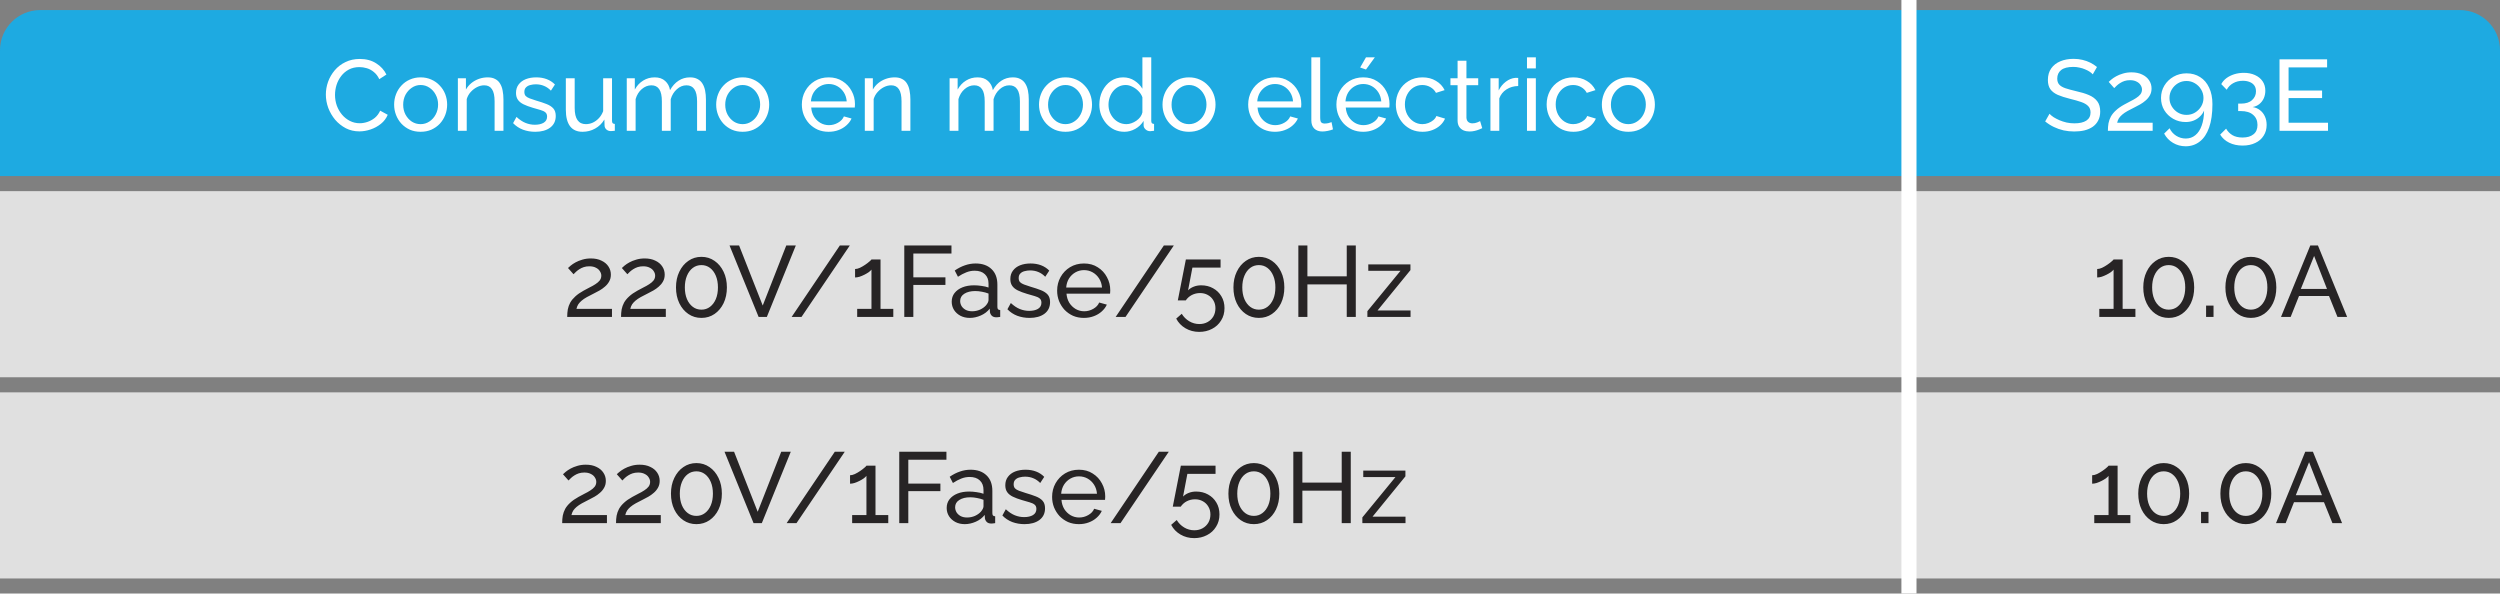
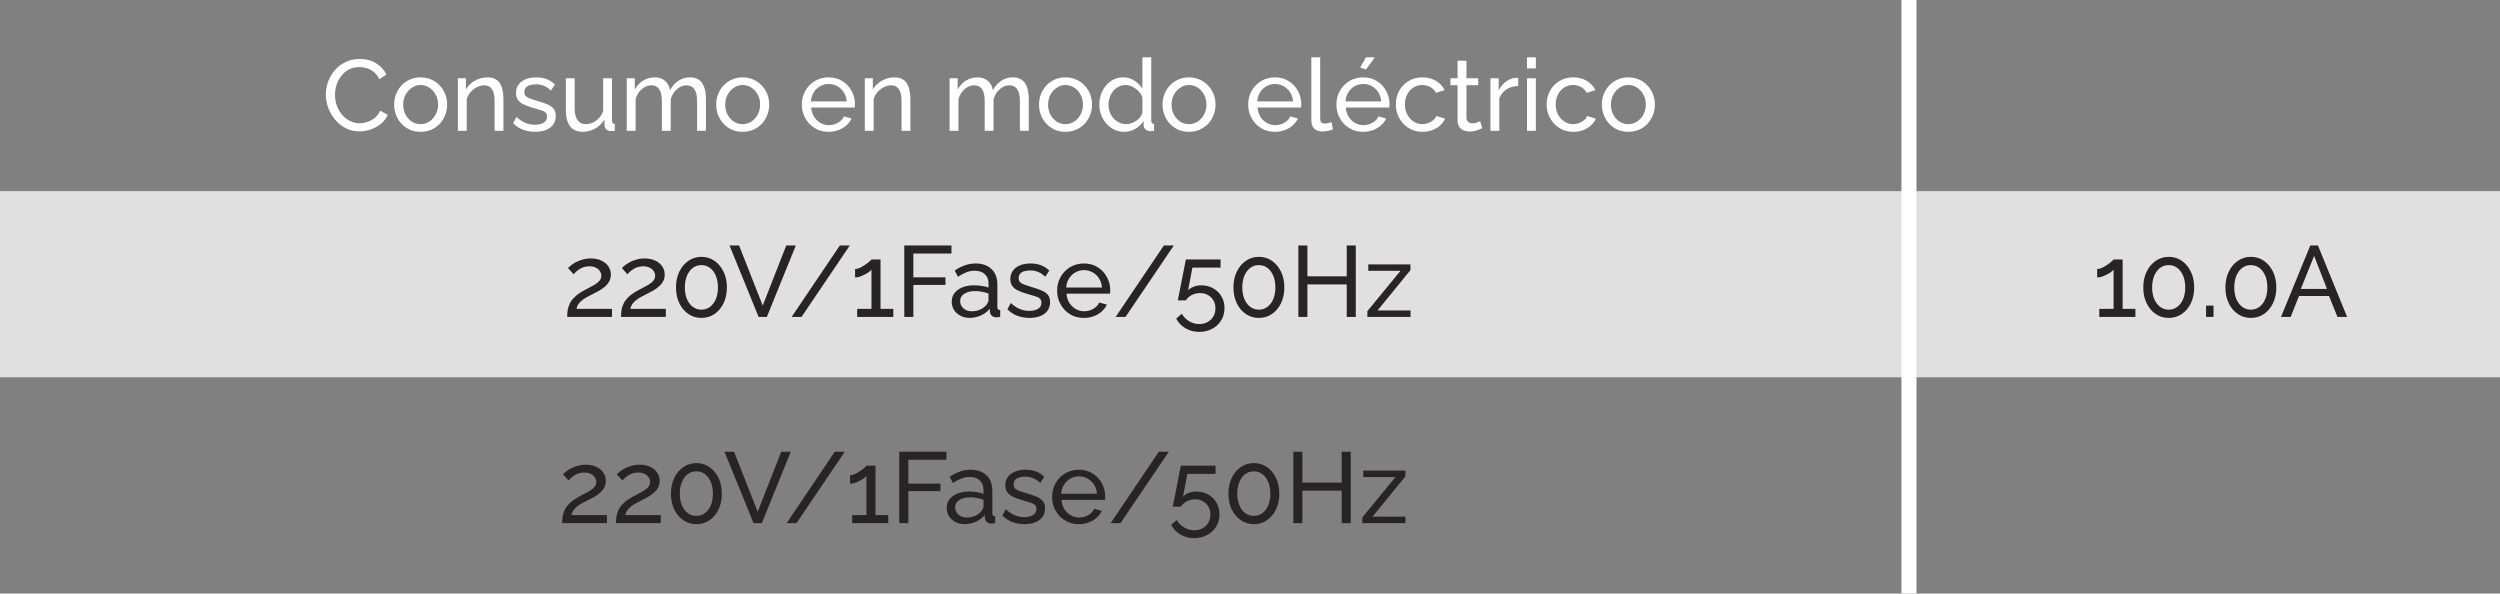
<svg xmlns="http://www.w3.org/2000/svg" width="497" height="118" viewBox="0 0 497 118" fill="none">
  <rect x="0" y="0" width="497" height="118" fill="#808080" stroke="none" />
-   <path d="M0 10C0 5.582 3.582 2 8 2H489C493.418 2 497 5.582 497 10V35H0V10Z" fill="#1EAAE1" />
  <path d="M0 38H497V75H0V38Z" fill="#E0E0E0" />
-   <path d="M0 78H497V115H0V78Z" fill="#E0E0E0" />
  <path d="M64.78 18.8C64.78 17.933 64.927 17.087 65.22 16.26C65.527 15.42 65.967 14.66 66.54 13.98C67.127 13.287 67.84 12.74 68.68 12.34C69.52 11.927 70.473 11.72 71.54 11.72C72.807 11.72 73.893 12.013 74.8 12.6C75.707 13.173 76.38 13.913 76.82 14.82L75.4 15.74C75.12 15.14 74.76 14.667 74.32 14.32C73.893 13.96 73.427 13.707 72.92 13.56C72.427 13.413 71.94 13.34 71.46 13.34C70.673 13.34 69.973 13.5 69.36 13.82C68.76 14.14 68.253 14.567 67.84 15.1C67.427 15.633 67.113 16.233 66.9 16.9C66.7 17.553 66.6 18.213 66.6 18.88C66.6 19.613 66.72 20.32 66.96 21C67.213 21.68 67.56 22.28 68 22.8C68.44 23.32 68.96 23.733 69.56 24.04C70.16 24.347 70.813 24.5 71.52 24.5C72.013 24.5 72.52 24.413 73.04 24.24C73.56 24.067 74.047 23.8 74.5 23.44C74.953 23.067 75.313 22.587 75.58 22L77.08 22.82C76.787 23.527 76.333 24.127 75.72 24.62C75.107 25.113 74.42 25.487 73.66 25.74C72.913 25.993 72.173 26.12 71.44 26.12C70.467 26.12 69.573 25.913 68.76 25.5C67.947 25.073 67.24 24.513 66.64 23.82C66.053 23.113 65.593 22.327 65.26 21.46C64.94 20.58 64.78 19.693 64.78 18.8ZM83.613 26.2C82.826 26.2 82.113 26.06 81.473 25.78C80.833 25.487 80.279 25.093 79.813 24.6C79.346 24.093 78.986 23.513 78.733 22.86C78.48 22.207 78.353 21.52 78.353 20.8C78.353 20.067 78.48 19.373 78.733 18.72C78.986 18.067 79.346 17.493 79.813 17C80.279 16.493 80.833 16.1 81.473 15.82C82.126 15.527 82.84 15.38 83.613 15.38C84.4 15.38 85.113 15.527 85.753 15.82C86.393 16.1 86.946 16.493 87.413 17C87.893 17.493 88.26 18.067 88.513 18.72C88.766 19.373 88.893 20.067 88.893 20.8C88.893 21.52 88.766 22.207 88.513 22.86C88.26 23.513 87.9 24.093 87.433 24.6C86.966 25.093 86.406 25.487 85.753 25.78C85.113 26.06 84.4 26.2 83.613 26.2ZM80.153 20.82C80.153 21.54 80.306 22.193 80.613 22.78C80.933 23.367 81.353 23.833 81.873 24.18C82.393 24.513 82.973 24.68 83.613 24.68C84.253 24.68 84.833 24.507 85.353 24.16C85.886 23.813 86.306 23.347 86.613 22.76C86.933 22.16 87.093 21.5 87.093 20.78C87.093 20.06 86.933 19.407 86.613 18.82C86.306 18.233 85.886 17.767 85.353 17.42C84.833 17.073 84.253 16.9 83.613 16.9C82.973 16.9 82.393 17.08 81.873 17.44C81.353 17.787 80.933 18.253 80.613 18.84C80.306 19.427 80.153 20.087 80.153 20.82ZM100.085 26H98.326V20.16C98.326 19.053 98.152 18.247 97.805 17.74C97.472 17.22 96.959 16.96 96.266 16.96C95.785 16.96 95.305 17.08 94.826 17.32C94.359 17.56 93.939 17.887 93.566 18.3C93.206 18.7 92.945 19.167 92.785 19.7V26H91.025V15.56H92.626V17.8C92.906 17.307 93.266 16.88 93.706 16.52C94.145 16.16 94.645 15.88 95.206 15.68C95.766 15.48 96.352 15.38 96.966 15.38C97.566 15.38 98.066 15.493 98.466 15.72C98.879 15.933 99.199 16.24 99.425 16.64C99.665 17.027 99.832 17.487 99.925 18.02C100.032 18.553 100.085 19.133 100.085 19.76V26ZM106.402 26.2C105.536 26.2 104.722 26.06 103.962 25.78C103.202 25.487 102.549 25.053 102.002 24.48L102.682 23.24C103.282 23.8 103.882 24.2 104.482 24.44C105.082 24.68 105.696 24.8 106.322 24.8C107.042 24.8 107.629 24.667 108.082 24.4C108.536 24.12 108.762 23.713 108.762 23.18C108.762 22.793 108.642 22.507 108.402 22.32C108.176 22.133 107.849 21.98 107.422 21.86C106.996 21.727 106.489 21.58 105.902 21.42C105.182 21.207 104.576 20.98 104.082 20.74C103.589 20.5 103.216 20.2 102.962 19.84C102.709 19.48 102.582 19.027 102.582 18.48C102.582 17.813 102.756 17.253 103.102 16.8C103.449 16.333 103.922 15.98 104.522 15.74C105.136 15.5 105.829 15.38 106.602 15.38C107.376 15.38 108.076 15.5 108.702 15.74C109.329 15.98 109.869 16.333 110.322 16.8L109.522 18.02C109.109 17.593 108.656 17.28 108.162 17.08C107.669 16.867 107.116 16.76 106.502 16.76C106.142 16.76 105.789 16.807 105.442 16.9C105.096 16.98 104.809 17.133 104.582 17.36C104.356 17.573 104.242 17.88 104.242 18.28C104.242 18.613 104.329 18.88 104.502 19.08C104.689 19.267 104.956 19.427 105.302 19.56C105.662 19.693 106.096 19.84 106.602 20C107.389 20.227 108.069 20.453 108.642 20.68C109.229 20.907 109.682 21.2 110.002 21.56C110.322 21.92 110.482 22.42 110.482 23.06C110.482 24.047 110.109 24.82 109.362 25.38C108.616 25.927 107.629 26.2 106.402 26.2ZM112.488 21.82V15.56H114.248V21.48C114.248 22.547 114.435 23.347 114.808 23.88C115.181 24.413 115.735 24.68 116.468 24.68C116.948 24.68 117.408 24.58 117.848 24.38C118.301 24.167 118.708 23.867 119.068 23.48C119.428 23.093 119.708 22.633 119.908 22.1V15.56H121.668V24C121.668 24.213 121.708 24.373 121.788 24.48C121.881 24.573 122.028 24.627 122.228 24.64V26C122.028 26.027 121.868 26.04 121.748 26.04C121.641 26.053 121.535 26.06 121.428 26.06C121.095 26.06 120.808 25.96 120.568 25.76C120.328 25.547 120.201 25.287 120.188 24.98L120.148 23.76C119.695 24.533 119.081 25.133 118.308 25.56C117.548 25.987 116.715 26.2 115.808 26.2C114.715 26.2 113.888 25.833 113.328 25.1C112.768 24.353 112.488 23.26 112.488 21.82ZM140.34 26H138.58V20.16C138.58 19.067 138.4 18.26 138.04 17.74C137.693 17.22 137.173 16.96 136.48 16.96C135.773 16.96 135.133 17.22 134.56 17.74C133.986 18.247 133.58 18.907 133.34 19.72V26H131.58V20.16C131.58 19.053 131.406 18.247 131.06 17.74C130.713 17.22 130.193 16.96 129.5 16.96C128.806 16.96 128.166 17.213 127.58 17.72C127.006 18.213 126.6 18.873 126.36 19.7V26H124.6V15.56H126.2V17.8C126.626 17.027 127.18 16.433 127.86 16.02C128.54 15.593 129.306 15.38 130.16 15.38C131.026 15.38 131.72 15.62 132.24 16.1C132.76 16.567 133.08 17.173 133.2 17.92C133.666 17.093 134.233 16.467 134.9 16.04C135.566 15.6 136.326 15.38 137.18 15.38C137.78 15.38 138.28 15.493 138.68 15.72C139.093 15.933 139.42 16.24 139.66 16.64C139.9 17.027 140.073 17.487 140.18 18.02C140.286 18.553 140.34 19.133 140.34 19.76V26ZM147.636 26.2C146.85 26.2 146.136 26.06 145.496 25.78C144.856 25.487 144.303 25.093 143.836 24.6C143.37 24.093 143.01 23.513 142.756 22.86C142.503 22.207 142.376 21.52 142.376 20.8C142.376 20.067 142.503 19.373 142.756 18.72C143.01 18.067 143.37 17.493 143.836 17C144.303 16.493 144.856 16.1 145.496 15.82C146.15 15.527 146.863 15.38 147.636 15.38C148.423 15.38 149.136 15.527 149.776 15.82C150.416 16.1 150.97 16.493 151.436 17C151.916 17.493 152.283 18.067 152.536 18.72C152.79 19.373 152.916 20.067 152.916 20.8C152.916 21.52 152.79 22.207 152.536 22.86C152.283 23.513 151.923 24.093 151.456 24.6C150.99 25.093 150.43 25.487 149.776 25.78C149.136 26.06 148.423 26.2 147.636 26.2ZM144.176 20.82C144.176 21.54 144.33 22.193 144.636 22.78C144.956 23.367 145.376 23.833 145.896 24.18C146.416 24.513 146.996 24.68 147.636 24.68C148.276 24.68 148.856 24.507 149.376 24.16C149.91 23.813 150.33 23.347 150.636 22.76C150.956 22.16 151.116 21.5 151.116 20.78C151.116 20.06 150.956 19.407 150.636 18.82C150.33 18.233 149.91 17.767 149.376 17.42C148.856 17.073 148.276 16.9 147.636 16.9C146.996 16.9 146.416 17.08 145.896 17.44C145.376 17.787 144.956 18.253 144.636 18.84C144.33 19.427 144.176 20.087 144.176 20.82ZM164.728 26.2C163.941 26.2 163.221 26.06 162.568 25.78C161.928 25.487 161.368 25.093 160.888 24.6C160.421 24.093 160.054 23.513 159.788 22.86C159.534 22.207 159.408 21.513 159.408 20.78C159.408 19.793 159.634 18.893 160.088 18.08C160.541 17.267 161.168 16.613 161.968 16.12C162.781 15.627 163.708 15.38 164.748 15.38C165.801 15.38 166.714 15.633 167.488 16.14C168.274 16.633 168.881 17.287 169.308 18.1C169.748 18.9 169.968 19.767 169.968 20.7C169.968 20.833 169.961 20.967 169.948 21.1C169.948 21.22 169.941 21.313 169.928 21.38H161.268C161.321 22.06 161.508 22.667 161.828 23.2C162.161 23.72 162.588 24.133 163.108 24.44C163.628 24.733 164.188 24.88 164.788 24.88C165.428 24.88 166.028 24.72 166.588 24.4C167.161 24.08 167.554 23.66 167.768 23.14L169.288 23.56C169.061 24.067 168.721 24.52 168.268 24.92C167.828 25.32 167.301 25.633 166.688 25.86C166.088 26.087 165.434 26.2 164.728 26.2ZM161.208 20.16H168.328C168.274 19.48 168.081 18.88 167.748 18.36C167.414 17.84 166.988 17.433 166.468 17.14C165.948 16.847 165.374 16.7 164.748 16.7C164.134 16.7 163.568 16.847 163.048 17.14C162.528 17.433 162.101 17.84 161.768 18.36C161.448 18.88 161.261 19.48 161.208 20.16ZM180.984 26H179.224V20.16C179.224 19.053 179.051 18.247 178.704 17.74C178.371 17.22 177.857 16.96 177.164 16.96C176.684 16.96 176.204 17.08 175.724 17.32C175.257 17.56 174.837 17.887 174.464 18.3C174.104 18.7 173.844 19.167 173.684 19.7V26H171.924V15.56H173.524V17.8C173.804 17.307 174.164 16.88 174.604 16.52C175.044 16.16 175.544 15.88 176.104 15.68C176.664 15.48 177.251 15.38 177.864 15.38C178.464 15.38 178.964 15.493 179.364 15.72C179.777 15.933 180.097 16.24 180.324 16.64C180.564 17.027 180.731 17.487 180.824 18.02C180.931 18.553 180.984 19.133 180.984 19.76V26ZM204.519 26H202.759V20.16C202.759 19.067 202.579 18.26 202.219 17.74C201.873 17.22 201.353 16.96 200.659 16.96C199.953 16.96 199.313 17.22 198.739 17.74C198.166 18.247 197.759 18.907 197.519 19.72V26H195.759V20.16C195.759 19.053 195.586 18.247 195.239 17.74C194.893 17.22 194.373 16.96 193.679 16.96C192.986 16.96 192.346 17.213 191.759 17.72C191.186 18.213 190.779 18.873 190.539 19.7V26H188.779V15.56H190.379V17.8C190.806 17.027 191.359 16.433 192.039 16.02C192.719 15.593 193.486 15.38 194.339 15.38C195.206 15.38 195.899 15.62 196.419 16.1C196.939 16.567 197.259 17.173 197.379 17.92C197.846 17.093 198.413 16.467 199.079 16.04C199.746 15.6 200.506 15.38 201.359 15.38C201.959 15.38 202.459 15.493 202.859 15.72C203.273 15.933 203.599 16.24 203.839 16.64C204.079 17.027 204.253 17.487 204.359 18.02C204.466 18.553 204.519 19.133 204.519 19.76V26ZM211.816 26.2C211.029 26.2 210.316 26.06 209.676 25.78C209.036 25.487 208.483 25.093 208.016 24.6C207.549 24.093 207.189 23.513 206.936 22.86C206.683 22.207 206.556 21.52 206.556 20.8C206.556 20.067 206.683 19.373 206.936 18.72C207.189 18.067 207.549 17.493 208.016 17C208.483 16.493 209.036 16.1 209.676 15.82C210.329 15.527 211.043 15.38 211.816 15.38C212.603 15.38 213.316 15.527 213.956 15.82C214.596 16.1 215.149 16.493 215.616 17C216.096 17.493 216.463 18.067 216.716 18.72C216.969 19.373 217.096 20.067 217.096 20.8C217.096 21.52 216.969 22.207 216.716 22.86C216.463 23.513 216.103 24.093 215.636 24.6C215.169 25.093 214.609 25.487 213.956 25.78C213.316 26.06 212.603 26.2 211.816 26.2ZM208.356 20.82C208.356 21.54 208.509 22.193 208.816 22.78C209.136 23.367 209.556 23.833 210.076 24.18C210.596 24.513 211.176 24.68 211.816 24.68C212.456 24.68 213.036 24.507 213.556 24.16C214.089 23.813 214.509 23.347 214.816 22.76C215.136 22.16 215.296 21.5 215.296 20.78C215.296 20.06 215.136 19.407 214.816 18.82C214.509 18.233 214.089 17.767 213.556 17.42C213.036 17.073 212.456 16.9 211.816 16.9C211.176 16.9 210.596 17.08 210.076 17.44C209.556 17.787 209.136 18.253 208.816 18.84C208.509 19.427 208.356 20.087 208.356 20.82ZM218.549 20.8C218.549 19.813 218.749 18.913 219.149 18.1C219.562 17.273 220.122 16.613 220.829 16.12C221.549 15.627 222.369 15.38 223.289 15.38C224.129 15.38 224.882 15.6 225.549 16.04C226.215 16.48 226.735 17.013 227.109 17.64V11.4H228.869V24C228.869 24.213 228.909 24.373 228.989 24.48C229.082 24.573 229.229 24.627 229.429 24.64V26C229.095 26.053 228.835 26.08 228.649 26.08C228.302 26.08 227.995 25.96 227.729 25.72C227.475 25.48 227.349 25.213 227.349 24.92V24.04C226.935 24.707 226.382 25.233 225.689 25.62C224.995 26.007 224.275 26.2 223.529 26.2C222.809 26.2 222.142 26.06 221.529 25.78C220.929 25.487 220.402 25.087 219.949 24.58C219.509 24.073 219.162 23.5 218.909 22.86C218.669 22.207 218.549 21.52 218.549 20.8ZM227.109 22.34V19.34C226.949 18.887 226.689 18.48 226.329 18.12C225.969 17.747 225.562 17.453 225.109 17.24C224.669 17.013 224.229 16.9 223.789 16.9C223.269 16.9 222.795 17.013 222.369 17.24C221.955 17.453 221.595 17.747 221.289 18.12C220.995 18.48 220.769 18.893 220.609 19.36C220.449 19.827 220.369 20.313 220.369 20.82C220.369 21.34 220.455 21.833 220.629 22.3C220.815 22.767 221.069 23.18 221.389 23.54C221.722 23.9 222.102 24.18 222.529 24.38C222.969 24.58 223.442 24.68 223.949 24.68C224.269 24.68 224.595 24.62 224.929 24.5C225.275 24.38 225.602 24.213 225.909 24C226.215 23.787 226.475 23.54 226.689 23.26C226.902 22.967 227.042 22.66 227.109 22.34ZM236.367 26.2C235.58 26.2 234.867 26.06 234.227 25.78C233.587 25.487 233.033 25.093 232.567 24.6C232.1 24.093 231.74 23.513 231.487 22.86C231.233 22.207 231.107 21.52 231.107 20.8C231.107 20.067 231.233 19.373 231.487 18.72C231.74 18.067 232.1 17.493 232.567 17C233.033 16.493 233.587 16.1 234.227 15.82C234.88 15.527 235.593 15.38 236.367 15.38C237.153 15.38 237.867 15.527 238.507 15.82C239.147 16.1 239.7 16.493 240.167 17C240.647 17.493 241.013 18.067 241.267 18.72C241.52 19.373 241.647 20.067 241.647 20.8C241.647 21.52 241.52 22.207 241.267 22.86C241.013 23.513 240.653 24.093 240.187 24.6C239.72 25.093 239.16 25.487 238.507 25.78C237.867 26.06 237.153 26.2 236.367 26.2ZM232.907 20.82C232.907 21.54 233.06 22.193 233.367 22.78C233.687 23.367 234.107 23.833 234.627 24.18C235.147 24.513 235.727 24.68 236.367 24.68C237.007 24.68 237.587 24.507 238.107 24.16C238.64 23.813 239.06 23.347 239.367 22.76C239.687 22.16 239.847 21.5 239.847 20.78C239.847 20.06 239.687 19.407 239.367 18.82C239.06 18.233 238.64 17.767 238.107 17.42C237.587 17.073 237.007 16.9 236.367 16.9C235.727 16.9 235.147 17.08 234.627 17.44C234.107 17.787 233.687 18.253 233.367 18.84C233.06 19.427 232.907 20.087 232.907 20.82ZM253.458 26.2C252.671 26.2 251.951 26.06 251.298 25.78C250.658 25.487 250.098 25.093 249.618 24.6C249.151 24.093 248.785 23.513 248.518 22.86C248.265 22.207 248.138 21.513 248.138 20.78C248.138 19.793 248.365 18.893 248.818 18.08C249.271 17.267 249.898 16.613 250.698 16.12C251.511 15.627 252.438 15.38 253.478 15.38C254.531 15.38 255.445 15.633 256.218 16.14C257.005 16.633 257.611 17.287 258.038 18.1C258.478 18.9 258.698 19.767 258.698 20.7C258.698 20.833 258.691 20.967 258.678 21.1C258.678 21.22 258.671 21.313 258.658 21.38H249.998C250.051 22.06 250.238 22.667 250.558 23.2C250.891 23.72 251.318 24.133 251.838 24.44C252.358 24.733 252.918 24.88 253.518 24.88C254.158 24.88 254.758 24.72 255.318 24.4C255.891 24.08 256.285 23.66 256.498 23.14L258.018 23.56C257.791 24.067 257.451 24.52 256.998 24.92C256.558 25.32 256.031 25.633 255.418 25.86C254.818 26.087 254.165 26.2 253.458 26.2ZM249.938 20.16H257.058C257.005 19.48 256.811 18.88 256.478 18.36C256.145 17.84 255.718 17.433 255.198 17.14C254.678 16.847 254.105 16.7 253.478 16.7C252.865 16.7 252.298 16.847 251.778 17.14C251.258 17.433 250.831 17.84 250.498 18.36C250.178 18.88 249.991 19.48 249.938 20.16ZM260.694 11.4H262.454V23.3C262.454 23.873 262.534 24.227 262.694 24.36C262.854 24.493 263.048 24.56 263.274 24.56C263.554 24.56 263.821 24.533 264.074 24.48C264.328 24.413 264.541 24.347 264.714 24.28L264.994 25.72C264.701 25.84 264.354 25.94 263.954 26.02C263.554 26.1 263.201 26.14 262.894 26.14C262.214 26.14 261.674 25.947 261.274 25.56C260.888 25.173 260.694 24.633 260.694 23.94V11.4ZM270.997 26.2C270.21 26.2 269.49 26.06 268.837 25.78C268.197 25.487 267.637 25.093 267.157 24.6C266.69 24.093 266.324 23.513 266.057 22.86C265.804 22.207 265.677 21.513 265.677 20.78C265.677 19.793 265.904 18.893 266.357 18.08C266.81 17.267 267.437 16.613 268.237 16.12C269.05 15.627 269.977 15.38 271.017 15.38C272.07 15.38 272.984 15.633 273.757 16.14C274.544 16.633 275.15 17.287 275.577 18.1C276.017 18.9 276.237 19.767 276.237 20.7C276.237 20.833 276.23 20.967 276.217 21.1C276.217 21.22 276.21 21.313 276.197 21.38H267.537C267.59 22.06 267.777 22.667 268.097 23.2C268.43 23.72 268.857 24.133 269.377 24.44C269.897 24.733 270.457 24.88 271.057 24.88C271.697 24.88 272.297 24.72 272.857 24.4C273.43 24.08 273.824 23.66 274.037 23.14L275.557 23.56C275.33 24.067 274.99 24.52 274.537 24.92C274.097 25.32 273.57 25.633 272.957 25.86C272.357 26.087 271.704 26.2 270.997 26.2ZM267.477 20.16H274.597C274.544 19.48 274.35 18.88 274.017 18.36C273.684 17.84 273.257 17.433 272.737 17.14C272.217 16.847 271.644 16.7 271.017 16.7C270.404 16.7 269.837 16.847 269.317 17.14C268.797 17.433 268.37 17.84 268.037 18.36C267.717 18.88 267.53 19.48 267.477 20.16ZM271.557 13.82L270.397 13.42L271.557 11.4H273.317L271.557 13.82ZM282.813 26.2C282.027 26.2 281.307 26.06 280.653 25.78C280.013 25.487 279.453 25.087 278.973 24.58C278.507 24.073 278.14 23.493 277.873 22.84C277.62 22.187 277.493 21.493 277.493 20.76C277.493 19.773 277.713 18.873 278.153 18.06C278.593 17.247 279.213 16.6 280.013 16.12C280.813 15.627 281.74 15.38 282.793 15.38C283.82 15.38 284.713 15.613 285.473 16.08C286.247 16.533 286.82 17.147 287.193 17.92L285.473 18.46C285.207 17.967 284.833 17.587 284.353 17.32C283.873 17.04 283.34 16.9 282.753 16.9C282.113 16.9 281.527 17.067 280.993 17.4C280.473 17.733 280.06 18.193 279.753 18.78C279.447 19.353 279.293 20.013 279.293 20.76C279.293 21.493 279.447 22.16 279.753 22.76C280.073 23.347 280.493 23.813 281.013 24.16C281.547 24.507 282.133 24.68 282.773 24.68C283.187 24.68 283.58 24.607 283.953 24.46C284.34 24.313 284.673 24.12 284.953 23.88C285.247 23.627 285.447 23.353 285.553 23.06L287.273 23.58C287.06 24.087 286.733 24.54 286.293 24.94C285.867 25.327 285.353 25.633 284.753 25.86C284.167 26.087 283.52 26.2 282.813 26.2ZM294.668 25.48C294.521 25.547 294.321 25.633 294.068 25.74C293.814 25.847 293.521 25.94 293.188 26.02C292.854 26.1 292.501 26.14 292.128 26.14C291.701 26.14 291.308 26.067 290.948 25.92C290.588 25.76 290.301 25.52 290.088 25.2C289.874 24.867 289.768 24.453 289.768 23.96V16.94H288.348V15.56H289.768V12.08H291.528V15.56H293.868V16.94H291.528V23.42C291.554 23.793 291.681 24.073 291.908 24.26C292.134 24.433 292.401 24.52 292.708 24.52C293.054 24.52 293.374 24.46 293.668 24.34C293.961 24.22 294.154 24.133 294.248 24.08L294.668 25.48ZM301.819 17.1C300.939 17.113 300.159 17.34 299.479 17.78C298.812 18.207 298.339 18.8 298.059 19.56V26H296.299V15.56H297.939V17.98C298.299 17.26 298.772 16.68 299.359 16.24C299.959 15.787 300.586 15.533 301.239 15.48C301.372 15.48 301.486 15.48 301.579 15.48C301.672 15.48 301.752 15.487 301.819 15.5V17.1ZM303.565 26V15.56H305.325V26H303.565ZM303.565 13.6V11.4H305.325V13.6H303.565ZM312.794 26.2C312.007 26.2 311.287 26.06 310.634 25.78C309.994 25.487 309.434 25.087 308.954 24.58C308.487 24.073 308.121 23.493 307.854 22.84C307.601 22.187 307.474 21.493 307.474 20.76C307.474 19.773 307.694 18.873 308.134 18.06C308.574 17.247 309.194 16.6 309.994 16.12C310.794 15.627 311.721 15.38 312.774 15.38C313.801 15.38 314.694 15.613 315.454 16.08C316.227 16.533 316.801 17.147 317.174 17.92L315.454 18.46C315.187 17.967 314.814 17.587 314.334 17.32C313.854 17.04 313.321 16.9 312.734 16.9C312.094 16.9 311.507 17.067 310.974 17.4C310.454 17.733 310.041 18.193 309.734 18.78C309.427 19.353 309.274 20.013 309.274 20.76C309.274 21.493 309.427 22.16 309.734 22.76C310.054 23.347 310.474 23.813 310.994 24.16C311.527 24.507 312.114 24.68 312.754 24.68C313.167 24.68 313.561 24.607 313.934 24.46C314.321 24.313 314.654 24.12 314.934 23.88C315.227 23.627 315.427 23.353 315.534 23.06L317.254 23.58C317.041 24.087 316.714 24.54 316.274 24.94C315.847 25.327 315.334 25.633 314.734 25.86C314.147 26.087 313.501 26.2 312.794 26.2ZM323.71 26.2C322.924 26.2 322.21 26.06 321.57 25.78C320.93 25.487 320.377 25.093 319.91 24.6C319.444 24.093 319.084 23.513 318.83 22.86C318.577 22.207 318.45 21.52 318.45 20.8C318.45 20.067 318.577 19.373 318.83 18.72C319.084 18.067 319.444 17.493 319.91 17C320.377 16.493 320.93 16.1 321.57 15.82C322.224 15.527 322.937 15.38 323.71 15.38C324.497 15.38 325.21 15.527 325.85 15.82C326.49 16.1 327.044 16.493 327.51 17C327.99 17.493 328.357 18.067 328.61 18.72C328.864 19.373 328.99 20.067 328.99 20.8C328.99 21.52 328.864 22.207 328.61 22.86C328.357 23.513 327.997 24.093 327.53 24.6C327.064 25.093 326.504 25.487 325.85 25.78C325.21 26.06 324.497 26.2 323.71 26.2ZM320.25 20.82C320.25 21.54 320.404 22.193 320.71 22.78C321.03 23.367 321.45 23.833 321.97 24.18C322.49 24.513 323.07 24.68 323.71 24.68C324.35 24.68 324.93 24.507 325.45 24.16C325.984 23.813 326.404 23.347 326.71 22.76C327.03 22.16 327.19 21.5 327.19 20.78C327.19 20.06 327.03 19.407 326.71 18.82C326.404 18.233 325.984 17.767 325.45 17.42C324.93 17.073 324.35 16.9 323.71 16.9C323.07 16.9 322.49 17.08 321.97 17.44C321.45 17.787 321.03 18.253 320.71 18.84C320.404 19.427 320.25 20.087 320.25 20.82Z" fill="white" />
  <path d="M112.76 63C112.76 62.467 112.8 61.967 112.88 61.5C112.974 61.033 113.134 60.587 113.36 60.16C113.6 59.733 113.934 59.327 114.36 58.94C114.787 58.54 115.34 58.153 116.02 57.78C116.42 57.553 116.82 57.34 117.22 57.14C117.634 56.94 118.014 56.727 118.36 56.5C118.72 56.273 119.007 56.027 119.22 55.76C119.434 55.48 119.54 55.16 119.54 54.8C119.54 54.493 119.447 54.2 119.26 53.92C119.087 53.627 118.82 53.393 118.46 53.22C118.114 53.033 117.68 52.94 117.16 52.94C116.76 52.94 116.394 52.993 116.06 53.1C115.74 53.207 115.447 53.347 115.18 53.52C114.927 53.68 114.7 53.853 114.5 54.04C114.314 54.213 114.154 54.373 114.02 54.52L112.92 53.28C113.027 53.16 113.207 53 113.46 52.8C113.714 52.587 114.034 52.373 114.42 52.16C114.807 51.947 115.254 51.767 115.76 51.62C116.28 51.46 116.847 51.38 117.46 51.38C118.287 51.38 118.994 51.527 119.58 51.82C120.18 52.1 120.64 52.487 120.96 52.98C121.28 53.46 121.44 54 121.44 54.6C121.44 55.12 121.327 55.573 121.1 55.96C120.887 56.347 120.607 56.687 120.26 56.98C119.927 57.273 119.574 57.527 119.2 57.74C118.84 57.94 118.514 58.113 118.22 58.26C117.62 58.553 117.107 58.82 116.68 59.06C116.254 59.3 115.9 59.54 115.62 59.78C115.354 60.007 115.134 60.247 114.96 60.5C114.8 60.753 114.68 61.053 114.6 61.4H121.66V63H112.76ZM123.464 63C123.464 62.467 123.504 61.967 123.584 61.5C123.677 61.033 123.837 60.587 124.064 60.16C124.304 59.733 124.637 59.327 125.064 58.94C125.49 58.54 126.044 58.153 126.724 57.78C127.124 57.553 127.524 57.34 127.924 57.14C128.337 56.94 128.717 56.727 129.064 56.5C129.424 56.273 129.71 56.027 129.924 55.76C130.137 55.48 130.244 55.16 130.244 54.8C130.244 54.493 130.15 54.2 129.964 53.92C129.79 53.627 129.524 53.393 129.164 53.22C128.817 53.033 128.384 52.94 127.864 52.94C127.464 52.94 127.097 52.993 126.764 53.1C126.444 53.207 126.15 53.347 125.884 53.52C125.63 53.68 125.404 53.853 125.204 54.04C125.017 54.213 124.857 54.373 124.724 54.52L123.624 53.28C123.73 53.16 123.91 53 124.164 52.8C124.417 52.587 124.737 52.373 125.124 52.16C125.51 51.947 125.957 51.767 126.464 51.62C126.984 51.46 127.55 51.38 128.164 51.38C128.99 51.38 129.697 51.527 130.284 51.82C130.884 52.1 131.344 52.487 131.664 52.98C131.984 53.46 132.144 54 132.144 54.6C132.144 55.12 132.03 55.573 131.804 55.96C131.59 56.347 131.31 56.687 130.964 56.98C130.63 57.273 130.277 57.527 129.904 57.74C129.544 57.94 129.217 58.113 128.924 58.26C128.324 58.553 127.81 58.82 127.384 59.06C126.957 59.3 126.604 59.54 126.324 59.78C126.057 60.007 125.837 60.247 125.664 60.5C125.504 60.753 125.384 61.053 125.304 61.4H132.364V63H123.464ZM144.507 57.14C144.507 58.313 144.287 59.36 143.847 60.28C143.407 61.187 142.807 61.9 142.047 62.42C141.287 62.94 140.42 63.2 139.447 63.2C138.473 63.2 137.607 62.94 136.847 62.42C136.087 61.9 135.487 61.187 135.047 60.28C134.607 59.36 134.387 58.313 134.387 57.14C134.387 55.967 134.607 54.927 135.047 54.02C135.487 53.1 136.087 52.38 136.847 51.86C137.607 51.327 138.473 51.06 139.447 51.06C140.42 51.06 141.287 51.327 142.047 51.86C142.807 52.38 143.407 53.1 143.847 54.02C144.287 54.927 144.507 55.967 144.507 57.14ZM142.727 57.14C142.727 56.26 142.587 55.487 142.307 54.82C142.027 54.153 141.64 53.633 141.147 53.26C140.653 52.887 140.087 52.7 139.447 52.7C138.793 52.7 138.22 52.887 137.727 53.26C137.233 53.633 136.847 54.153 136.567 54.82C136.287 55.487 136.147 56.26 136.147 57.14C136.147 58.02 136.287 58.793 136.567 59.46C136.847 60.113 137.233 60.627 137.727 61C138.22 61.373 138.793 61.56 139.447 61.56C140.087 61.56 140.653 61.373 141.147 61C141.64 60.627 142.027 60.113 142.307 59.46C142.587 58.793 142.727 58.02 142.727 57.14ZM146.93 48.8L151.63 60.74L156.31 48.8H158.21L152.45 63H150.81L145.03 48.8H146.93ZM168.942 48.8L159.342 63H157.382L166.962 48.8H168.942ZM177.588 61.4V63H170.408V61.4H173.248V53.6C173.128 53.76 172.942 53.933 172.688 54.12C172.435 54.293 172.148 54.46 171.828 54.62C171.508 54.78 171.188 54.913 170.868 55.02C170.548 55.113 170.255 55.16 169.988 55.16V53.48C170.282 53.48 170.602 53.4 170.948 53.24C171.308 53.067 171.655 52.867 171.988 52.64C172.322 52.413 172.602 52.2 172.828 52C173.068 51.8 173.208 51.66 173.248 51.58H175.048V61.4H177.588ZM179.772 63V48.8H189.152V50.4H181.572V55.14H187.952V56.64H181.572V63H179.772ZM189.2 59.98C189.2 59.313 189.386 58.74 189.76 58.26C190.146 57.767 190.673 57.387 191.34 57.12C192.006 56.853 192.78 56.72 193.66 56.72C194.126 56.72 194.62 56.76 195.14 56.84C195.66 56.907 196.12 57.013 196.52 57.16V56.4C196.52 55.6 196.28 54.973 195.8 54.52C195.32 54.053 194.64 53.82 193.76 53.82C193.186 53.82 192.633 53.927 192.1 54.14C191.58 54.34 191.026 54.633 190.44 55.02L189.8 53.78C190.48 53.313 191.16 52.967 191.84 52.74C192.52 52.5 193.226 52.38 193.96 52.38C195.293 52.38 196.346 52.753 197.12 53.5C197.893 54.233 198.28 55.26 198.28 56.58V61C198.28 61.213 198.32 61.373 198.4 61.48C198.493 61.573 198.64 61.627 198.84 61.64V63C198.666 63.027 198.513 63.047 198.38 63.06C198.26 63.073 198.16 63.08 198.08 63.08C197.666 63.08 197.353 62.967 197.14 62.74C196.94 62.513 196.826 62.273 196.8 62.02L196.76 61.36C196.306 61.947 195.713 62.4 194.98 62.72C194.246 63.04 193.52 63.2 192.8 63.2C192.106 63.2 191.486 63.06 190.94 62.78C190.393 62.487 189.966 62.1 189.66 61.62C189.353 61.127 189.2 60.58 189.2 59.98ZM196 60.72C196.16 60.533 196.286 60.347 196.38 60.16C196.473 59.96 196.52 59.793 196.52 59.66V58.36C196.106 58.2 195.673 58.08 195.22 58C194.766 57.907 194.32 57.86 193.88 57.86C192.986 57.86 192.26 58.04 191.7 58.4C191.153 58.747 190.88 59.227 190.88 59.84C190.88 60.173 190.966 60.5 191.14 60.82C191.326 61.127 191.593 61.38 191.94 61.58C192.3 61.78 192.74 61.88 193.26 61.88C193.806 61.88 194.326 61.773 194.82 61.56C195.313 61.333 195.706 61.053 196 60.72ZM204.674 63.2C203.807 63.2 202.994 63.06 202.234 62.78C201.474 62.487 200.82 62.053 200.274 61.48L200.954 60.24C201.554 60.8 202.154 61.2 202.754 61.44C203.354 61.68 203.967 61.8 204.594 61.8C205.314 61.8 205.9 61.667 206.354 61.4C206.807 61.12 207.034 60.713 207.034 60.18C207.034 59.793 206.914 59.507 206.674 59.32C206.447 59.133 206.12 58.98 205.694 58.86C205.267 58.727 204.76 58.58 204.174 58.42C203.454 58.207 202.847 57.98 202.354 57.74C201.86 57.5 201.487 57.2 201.234 56.84C200.98 56.48 200.854 56.027 200.854 55.48C200.854 54.813 201.027 54.253 201.374 53.8C201.72 53.333 202.194 52.98 202.794 52.74C203.407 52.5 204.1 52.38 204.874 52.38C205.647 52.38 206.347 52.5 206.974 52.74C207.6 52.98 208.14 53.333 208.594 53.8L207.794 55.02C207.38 54.593 206.927 54.28 206.434 54.08C205.94 53.867 205.387 53.76 204.774 53.76C204.414 53.76 204.06 53.807 203.714 53.9C203.367 53.98 203.08 54.133 202.854 54.36C202.627 54.573 202.514 54.88 202.514 55.28C202.514 55.613 202.6 55.88 202.774 56.08C202.96 56.267 203.227 56.427 203.574 56.56C203.934 56.693 204.367 56.84 204.874 57C205.66 57.227 206.34 57.453 206.914 57.68C207.5 57.907 207.954 58.2 208.274 58.56C208.594 58.92 208.754 59.42 208.754 60.06C208.754 61.047 208.38 61.82 207.634 62.38C206.887 62.927 205.9 63.2 204.674 63.2ZM215.479 63.2C214.693 63.2 213.973 63.06 213.319 62.78C212.679 62.487 212.119 62.093 211.639 61.6C211.173 61.093 210.806 60.513 210.539 59.86C210.286 59.207 210.159 58.513 210.159 57.78C210.159 56.793 210.386 55.893 210.839 55.08C211.293 54.267 211.919 53.613 212.719 53.12C213.533 52.627 214.459 52.38 215.499 52.38C216.553 52.38 217.466 52.633 218.239 53.14C219.026 53.633 219.633 54.287 220.059 55.1C220.499 55.9 220.719 56.767 220.719 57.7C220.719 57.833 220.713 57.967 220.699 58.1C220.699 58.22 220.693 58.313 220.679 58.38H212.019C212.073 59.06 212.259 59.667 212.579 60.2C212.913 60.72 213.339 61.133 213.859 61.44C214.379 61.733 214.939 61.88 215.539 61.88C216.179 61.88 216.779 61.72 217.339 61.4C217.913 61.08 218.306 60.66 218.519 60.14L220.039 60.56C219.813 61.067 219.473 61.52 219.019 61.92C218.579 62.32 218.053 62.633 217.439 62.86C216.839 63.087 216.186 63.2 215.479 63.2ZM211.959 57.16H219.079C219.026 56.48 218.833 55.88 218.499 55.36C218.166 54.84 217.739 54.433 217.219 54.14C216.699 53.847 216.126 53.7 215.499 53.7C214.886 53.7 214.319 53.847 213.799 54.14C213.279 54.433 212.853 54.84 212.519 55.36C212.199 55.88 212.013 56.48 211.959 57.16ZM233.356 48.8L223.756 63H221.796L231.376 48.8H233.356ZM238.41 65.98C237.397 65.98 236.483 65.74 235.67 65.26C234.857 64.78 234.243 64.14 233.83 63.34L234.93 62.38C235.303 62.993 235.797 63.487 236.41 63.86C237.037 64.233 237.71 64.42 238.43 64.42C239.043 64.42 239.59 64.287 240.07 64.02C240.55 63.753 240.93 63.387 241.21 62.92C241.49 62.44 241.63 61.893 241.63 61.28C241.63 60.68 241.49 60.153 241.21 59.7C240.943 59.247 240.577 58.893 240.11 58.64C239.657 58.387 239.143 58.26 238.57 58.26C237.997 58.26 237.457 58.387 236.95 58.64C236.457 58.893 236.05 59.253 235.73 59.72H234.15L235.75 51.58H242.65V53.2H237.05L236.19 57.72C236.483 57.413 236.85 57.173 237.29 57C237.743 56.813 238.243 56.72 238.79 56.72C239.67 56.72 240.457 56.913 241.15 57.3C241.857 57.687 242.41 58.22 242.81 58.9C243.223 59.58 243.43 60.367 243.43 61.26C243.43 62.193 243.203 63.013 242.75 63.72C242.31 64.44 241.71 64.993 240.95 65.38C240.19 65.78 239.343 65.98 238.41 65.98ZM255.327 57.14C255.327 58.313 255.107 59.36 254.667 60.28C254.227 61.187 253.627 61.9 252.867 62.42C252.107 62.94 251.24 63.2 250.267 63.2C249.294 63.2 248.427 62.94 247.667 62.42C246.907 61.9 246.307 61.187 245.867 60.28C245.427 59.36 245.207 58.313 245.207 57.14C245.207 55.967 245.427 54.927 245.867 54.02C246.307 53.1 246.907 52.38 247.667 51.86C248.427 51.327 249.294 51.06 250.267 51.06C251.24 51.06 252.107 51.327 252.867 51.86C253.627 52.38 254.227 53.1 254.667 54.02C255.107 54.927 255.327 55.967 255.327 57.14ZM253.547 57.14C253.547 56.26 253.407 55.487 253.127 54.82C252.847 54.153 252.46 53.633 251.967 53.26C251.474 52.887 250.907 52.7 250.267 52.7C249.614 52.7 249.04 52.887 248.547 53.26C248.054 53.633 247.667 54.153 247.387 54.82C247.107 55.487 246.967 56.26 246.967 57.14C246.967 58.02 247.107 58.793 247.387 59.46C247.667 60.113 248.054 60.627 248.547 61C249.04 61.373 249.614 61.56 250.267 61.56C250.907 61.56 251.474 61.373 251.967 61C252.46 60.627 252.847 60.113 253.127 59.46C253.407 58.793 253.547 58.02 253.547 57.14ZM269.532 48.8V63H267.732V56.54H259.912V63H258.112V48.8H259.912V54.94H267.732V48.8H269.532ZM271.836 61.86L278.416 53.84H272.016V52.56H280.396V53.7L273.856 61.72H280.416V63H271.836V61.86Z" fill="#272425" />
  <path d="M111.76 104C111.76 103.467 111.8 102.967 111.88 102.5C111.974 102.033 112.134 101.587 112.36 101.16C112.6 100.733 112.934 100.327 113.36 99.94C113.787 99.54 114.34 99.153 115.02 98.78C115.42 98.553 115.82 98.34 116.22 98.14C116.634 97.94 117.014 97.727 117.36 97.5C117.72 97.273 118.007 97.027 118.22 96.76C118.434 96.48 118.54 96.16 118.54 95.8C118.54 95.493 118.447 95.2 118.26 94.92C118.087 94.627 117.82 94.393 117.46 94.22C117.114 94.033 116.68 93.94 116.16 93.94C115.76 93.94 115.394 93.993 115.06 94.1C114.74 94.207 114.447 94.347 114.18 94.52C113.927 94.68 113.7 94.853 113.5 95.04C113.314 95.213 113.154 95.373 113.02 95.52L111.92 94.28C112.027 94.16 112.207 94 112.46 93.8C112.714 93.587 113.034 93.373 113.42 93.16C113.807 92.947 114.254 92.767 114.76 92.62C115.28 92.46 115.847 92.38 116.46 92.38C117.287 92.38 117.994 92.527 118.58 92.82C119.18 93.1 119.64 93.487 119.96 93.98C120.28 94.46 120.44 95 120.44 95.6C120.44 96.12 120.327 96.573 120.1 96.96C119.887 97.347 119.607 97.687 119.26 97.98C118.927 98.273 118.574 98.527 118.2 98.74C117.84 98.94 117.514 99.113 117.22 99.26C116.62 99.553 116.107 99.82 115.68 100.06C115.254 100.3 114.9 100.54 114.62 100.78C114.354 101.007 114.134 101.247 113.96 101.5C113.8 101.753 113.68 102.053 113.6 102.4H120.66V104H111.76ZM122.464 104C122.464 103.467 122.504 102.967 122.584 102.5C122.677 102.033 122.837 101.587 123.064 101.16C123.304 100.733 123.637 100.327 124.064 99.94C124.49 99.54 125.044 99.153 125.724 98.78C126.124 98.553 126.524 98.34 126.924 98.14C127.337 97.94 127.717 97.727 128.064 97.5C128.424 97.273 128.71 97.027 128.924 96.76C129.137 96.48 129.244 96.16 129.244 95.8C129.244 95.493 129.15 95.2 128.964 94.92C128.79 94.627 128.524 94.393 128.164 94.22C127.817 94.033 127.384 93.94 126.864 93.94C126.464 93.94 126.097 93.993 125.764 94.1C125.444 94.207 125.15 94.347 124.884 94.52C124.63 94.68 124.404 94.853 124.204 95.04C124.017 95.213 123.857 95.373 123.724 95.52L122.624 94.28C122.73 94.16 122.91 94 123.164 93.8C123.417 93.587 123.737 93.373 124.124 93.16C124.51 92.947 124.957 92.767 125.464 92.62C125.984 92.46 126.55 92.38 127.164 92.38C127.99 92.38 128.697 92.527 129.284 92.82C129.884 93.1 130.344 93.487 130.664 93.98C130.984 94.46 131.144 95 131.144 95.6C131.144 96.12 131.03 96.573 130.804 96.96C130.59 97.347 130.31 97.687 129.964 97.98C129.63 98.273 129.277 98.527 128.904 98.74C128.544 98.94 128.217 99.113 127.924 99.26C127.324 99.553 126.81 99.82 126.384 100.06C125.957 100.3 125.604 100.54 125.324 100.78C125.057 101.007 124.837 101.247 124.664 101.5C124.504 101.753 124.384 102.053 124.304 102.4H131.364V104H122.464ZM143.507 98.14C143.507 99.313 143.287 100.36 142.847 101.28C142.407 102.187 141.807 102.9 141.047 103.42C140.287 103.94 139.42 104.2 138.447 104.2C137.473 104.2 136.607 103.94 135.847 103.42C135.087 102.9 134.487 102.187 134.047 101.28C133.607 100.36 133.387 99.313 133.387 98.14C133.387 96.967 133.607 95.927 134.047 95.02C134.487 94.1 135.087 93.38 135.847 92.86C136.607 92.327 137.473 92.06 138.447 92.06C139.42 92.06 140.287 92.327 141.047 92.86C141.807 93.38 142.407 94.1 142.847 95.02C143.287 95.927 143.507 96.967 143.507 98.14ZM141.727 98.14C141.727 97.26 141.587 96.487 141.307 95.82C141.027 95.153 140.64 94.633 140.147 94.26C139.653 93.887 139.087 93.7 138.447 93.7C137.793 93.7 137.22 93.887 136.727 94.26C136.233 94.633 135.847 95.153 135.567 95.82C135.287 96.487 135.147 97.26 135.147 98.14C135.147 99.02 135.287 99.793 135.567 100.46C135.847 101.113 136.233 101.627 136.727 102C137.22 102.373 137.793 102.56 138.447 102.56C139.087 102.56 139.653 102.373 140.147 102C140.64 101.627 141.027 101.113 141.307 100.46C141.587 99.793 141.727 99.02 141.727 98.14ZM145.93 89.8L150.63 101.74L155.31 89.8H157.21L151.45 104H149.81L144.03 89.8H145.93ZM167.942 89.8L158.342 104H156.382L165.962 89.8H167.942ZM176.588 102.4V104H169.408V102.4H172.248V94.6C172.128 94.76 171.942 94.933 171.688 95.12C171.435 95.293 171.148 95.46 170.828 95.62C170.508 95.78 170.188 95.913 169.868 96.02C169.548 96.113 169.255 96.16 168.988 96.16V94.48C169.282 94.48 169.602 94.4 169.948 94.24C170.308 94.067 170.655 93.867 170.988 93.64C171.322 93.413 171.602 93.2 171.828 93C172.068 92.8 172.208 92.66 172.248 92.58H174.048V102.4H176.588ZM178.772 104V89.8H188.152V91.4H180.572V96.14H186.952V97.64H180.572V104H178.772ZM188.2 100.98C188.2 100.313 188.386 99.74 188.76 99.26C189.146 98.767 189.673 98.387 190.34 98.12C191.006 97.853 191.78 97.72 192.66 97.72C193.126 97.72 193.62 97.76 194.14 97.84C194.66 97.907 195.12 98.013 195.52 98.16V97.4C195.52 96.6 195.28 95.973 194.8 95.52C194.32 95.053 193.64 94.82 192.76 94.82C192.186 94.82 191.633 94.927 191.1 95.14C190.58 95.34 190.026 95.633 189.44 96.02L188.8 94.78C189.48 94.313 190.16 93.967 190.84 93.74C191.52 93.5 192.226 93.38 192.96 93.38C194.293 93.38 195.346 93.753 196.12 94.5C196.893 95.233 197.28 96.26 197.28 97.58V102C197.28 102.213 197.32 102.373 197.4 102.48C197.493 102.573 197.64 102.627 197.84 102.64V104C197.666 104.027 197.513 104.047 197.38 104.06C197.26 104.073 197.16 104.08 197.08 104.08C196.666 104.08 196.353 103.967 196.14 103.74C195.94 103.513 195.826 103.273 195.8 103.02L195.76 102.36C195.306 102.947 194.713 103.4 193.98 103.72C193.246 104.04 192.52 104.2 191.8 104.2C191.106 104.2 190.486 104.06 189.94 103.78C189.393 103.487 188.966 103.1 188.66 102.62C188.353 102.127 188.2 101.58 188.2 100.98ZM195 101.72C195.16 101.533 195.286 101.347 195.38 101.16C195.473 100.96 195.52 100.793 195.52 100.66V99.36C195.106 99.2 194.673 99.08 194.22 99C193.766 98.907 193.32 98.86 192.88 98.86C191.986 98.86 191.26 99.04 190.7 99.4C190.153 99.747 189.88 100.227 189.88 100.84C189.88 101.173 189.966 101.5 190.14 101.82C190.326 102.127 190.593 102.38 190.94 102.58C191.3 102.78 191.74 102.88 192.26 102.88C192.806 102.88 193.326 102.773 193.82 102.56C194.313 102.333 194.706 102.053 195 101.72ZM203.674 104.2C202.807 104.2 201.994 104.06 201.234 103.78C200.474 103.487 199.82 103.053 199.274 102.48L199.954 101.24C200.554 101.8 201.154 102.2 201.754 102.44C202.354 102.68 202.967 102.8 203.594 102.8C204.314 102.8 204.9 102.667 205.354 102.4C205.807 102.12 206.034 101.713 206.034 101.18C206.034 100.793 205.914 100.507 205.674 100.32C205.447 100.133 205.12 99.98 204.694 99.86C204.267 99.727 203.76 99.58 203.174 99.42C202.454 99.207 201.847 98.98 201.354 98.74C200.86 98.5 200.487 98.2 200.234 97.84C199.98 97.48 199.854 97.027 199.854 96.48C199.854 95.813 200.027 95.253 200.374 94.8C200.72 94.333 201.194 93.98 201.794 93.74C202.407 93.5 203.1 93.38 203.874 93.38C204.647 93.38 205.347 93.5 205.974 93.74C206.6 93.98 207.14 94.333 207.594 94.8L206.794 96.02C206.38 95.593 205.927 95.28 205.434 95.08C204.94 94.867 204.387 94.76 203.774 94.76C203.414 94.76 203.06 94.807 202.714 94.9C202.367 94.98 202.08 95.133 201.854 95.36C201.627 95.573 201.514 95.88 201.514 96.28C201.514 96.613 201.6 96.88 201.774 97.08C201.96 97.267 202.227 97.427 202.574 97.56C202.934 97.693 203.367 97.84 203.874 98C204.66 98.227 205.34 98.453 205.914 98.68C206.5 98.907 206.954 99.2 207.274 99.56C207.594 99.92 207.754 100.42 207.754 101.06C207.754 102.047 207.38 102.82 206.634 103.38C205.887 103.927 204.9 104.2 203.674 104.2ZM214.479 104.2C213.693 104.2 212.973 104.06 212.319 103.78C211.679 103.487 211.119 103.093 210.639 102.6C210.173 102.093 209.806 101.513 209.539 100.86C209.286 100.207 209.159 99.513 209.159 98.78C209.159 97.793 209.386 96.893 209.839 96.08C210.293 95.267 210.919 94.613 211.719 94.12C212.533 93.627 213.459 93.38 214.499 93.38C215.553 93.38 216.466 93.633 217.239 94.14C218.026 94.633 218.633 95.287 219.059 96.1C219.499 96.9 219.719 97.767 219.719 98.7C219.719 98.833 219.713 98.967 219.699 99.1C219.699 99.22 219.693 99.313 219.679 99.38H211.019C211.073 100.06 211.259 100.667 211.579 101.2C211.913 101.72 212.339 102.133 212.859 102.44C213.379 102.733 213.939 102.88 214.539 102.88C215.179 102.88 215.779 102.72 216.339 102.4C216.913 102.08 217.306 101.66 217.519 101.14L219.039 101.56C218.813 102.067 218.473 102.52 218.019 102.92C217.579 103.32 217.053 103.633 216.439 103.86C215.839 104.087 215.186 104.2 214.479 104.2ZM210.959 98.16H218.079C218.026 97.48 217.833 96.88 217.499 96.36C217.166 95.84 216.739 95.433 216.219 95.14C215.699 94.847 215.126 94.7 214.499 94.7C213.886 94.7 213.319 94.847 212.799 95.14C212.279 95.433 211.853 95.84 211.519 96.36C211.199 96.88 211.013 97.48 210.959 98.16ZM232.356 89.8L222.756 104H220.796L230.376 89.8H232.356ZM237.41 106.98C236.397 106.98 235.483 106.74 234.67 106.26C233.857 105.78 233.243 105.14 232.83 104.34L233.93 103.38C234.303 103.993 234.797 104.487 235.41 104.86C236.037 105.233 236.71 105.42 237.43 105.42C238.043 105.42 238.59 105.287 239.07 105.02C239.55 104.753 239.93 104.387 240.21 103.92C240.49 103.44 240.63 102.893 240.63 102.28C240.63 101.68 240.49 101.153 240.21 100.7C239.943 100.247 239.577 99.893 239.11 99.64C238.657 99.387 238.143 99.26 237.57 99.26C236.997 99.26 236.457 99.387 235.95 99.64C235.457 99.893 235.05 100.253 234.73 100.72H233.15L234.75 92.58H241.65V94.2H236.05L235.19 98.72C235.483 98.413 235.85 98.173 236.29 98C236.743 97.813 237.243 97.72 237.79 97.72C238.67 97.72 239.457 97.913 240.15 98.3C240.857 98.687 241.41 99.22 241.81 99.9C242.223 100.58 242.43 101.367 242.43 102.26C242.43 103.193 242.203 104.013 241.75 104.72C241.31 105.44 240.71 105.993 239.95 106.38C239.19 106.78 238.343 106.98 237.41 106.98ZM254.327 98.14C254.327 99.313 254.107 100.36 253.667 101.28C253.227 102.187 252.627 102.9 251.867 103.42C251.107 103.94 250.24 104.2 249.267 104.2C248.294 104.2 247.427 103.94 246.667 103.42C245.907 102.9 245.307 102.187 244.867 101.28C244.427 100.36 244.207 99.313 244.207 98.14C244.207 96.967 244.427 95.927 244.867 95.02C245.307 94.1 245.907 93.38 246.667 92.86C247.427 92.327 248.294 92.06 249.267 92.06C250.24 92.06 251.107 92.327 251.867 92.86C252.627 93.38 253.227 94.1 253.667 95.02C254.107 95.927 254.327 96.967 254.327 98.14ZM252.547 98.14C252.547 97.26 252.407 96.487 252.127 95.82C251.847 95.153 251.46 94.633 250.967 94.26C250.474 93.887 249.907 93.7 249.267 93.7C248.614 93.7 248.04 93.887 247.547 94.26C247.054 94.633 246.667 95.153 246.387 95.82C246.107 96.487 245.967 97.26 245.967 98.14C245.967 99.02 246.107 99.793 246.387 100.46C246.667 101.113 247.054 101.627 247.547 102C248.04 102.373 248.614 102.56 249.267 102.56C249.907 102.56 250.474 102.373 250.967 102C251.46 101.627 251.847 101.113 252.127 100.46C252.407 99.793 252.547 99.02 252.547 98.14ZM268.532 89.8V104H266.732V97.54H258.912V104H257.112V89.8H258.912V95.94H266.732V89.8H268.532ZM270.836 102.86L277.416 94.84H271.016V93.56H279.396V94.7L272.856 102.72H279.416V104H270.836V102.86Z" fill="#272425" />
-   <path d="M416.04 14.78C415.88 14.593 415.667 14.413 415.4 14.24C415.133 14.067 414.833 13.913 414.5 13.78C414.167 13.633 413.8 13.52 413.4 13.44C413.013 13.347 412.607 13.3 412.18 13.3C411.087 13.3 410.28 13.507 409.76 13.92C409.24 14.333 408.98 14.9 408.98 15.62C408.98 16.127 409.113 16.527 409.38 16.82C409.647 17.113 410.053 17.353 410.6 17.54C411.16 17.727 411.867 17.92 412.72 18.12C413.707 18.333 414.56 18.593 415.28 18.9C416 19.207 416.553 19.62 416.94 20.14C417.327 20.647 417.52 21.327 417.52 22.18C417.52 22.86 417.387 23.453 417.12 23.96C416.867 24.453 416.507 24.867 416.04 25.2C415.573 25.52 415.027 25.76 414.4 25.92C413.773 26.067 413.093 26.14 412.36 26.14C411.64 26.14 410.933 26.067 410.24 25.92C409.56 25.76 408.913 25.533 408.3 25.24C407.687 24.947 407.113 24.58 406.58 24.14L407.44 22.62C407.653 22.847 407.927 23.073 408.26 23.3C408.607 23.513 408.993 23.713 409.42 23.9C409.86 24.087 410.333 24.24 410.84 24.36C411.347 24.467 411.867 24.52 412.4 24.52C413.413 24.52 414.2 24.34 414.76 23.98C415.32 23.607 415.6 23.067 415.6 22.36C415.6 21.827 415.44 21.4 415.12 21.08C414.813 20.76 414.353 20.493 413.74 20.28C413.127 20.067 412.38 19.853 411.5 19.64C410.54 19.4 409.733 19.14 409.08 18.86C408.427 18.567 407.933 18.187 407.6 17.72C407.28 17.253 407.12 16.647 407.12 15.9C407.12 14.993 407.34 14.227 407.78 13.6C408.22 12.973 408.827 12.5 409.6 12.18C410.373 11.86 411.247 11.7 412.22 11.7C412.86 11.7 413.453 11.767 414 11.9C414.56 12.033 415.08 12.22 415.56 12.46C416.04 12.7 416.48 12.987 416.88 13.32L416.04 14.78ZM419.048 26C419.048 25.467 419.088 24.967 419.168 24.5C419.261 24.033 419.421 23.587 419.648 23.16C419.888 22.733 420.221 22.327 420.648 21.94C421.074 21.54 421.628 21.153 422.308 20.78C422.708 20.553 423.108 20.34 423.508 20.14C423.921 19.94 424.301 19.727 424.648 19.5C425.008 19.273 425.294 19.027 425.508 18.76C425.721 18.48 425.828 18.16 425.828 17.8C425.828 17.493 425.734 17.2 425.548 16.92C425.374 16.627 425.108 16.393 424.748 16.22C424.401 16.033 423.968 15.94 423.448 15.94C423.048 15.94 422.681 15.993 422.348 16.1C422.028 16.207 421.734 16.347 421.468 16.52C421.214 16.68 420.988 16.853 420.788 17.04C420.601 17.213 420.441 17.373 420.308 17.52L419.208 16.28C419.314 16.16 419.494 16 419.748 15.8C420.001 15.587 420.321 15.373 420.708 15.16C421.094 14.947 421.541 14.767 422.048 14.62C422.568 14.46 423.134 14.38 423.748 14.38C424.574 14.38 425.281 14.527 425.868 14.82C426.468 15.1 426.928 15.487 427.248 15.98C427.568 16.46 427.728 17 427.728 17.6C427.728 18.12 427.614 18.573 427.388 18.96C427.174 19.347 426.894 19.687 426.548 19.98C426.214 20.273 425.861 20.527 425.488 20.74C425.128 20.94 424.801 21.113 424.508 21.26C423.908 21.553 423.394 21.82 422.968 22.06C422.541 22.3 422.188 22.54 421.908 22.78C421.641 23.007 421.421 23.247 421.248 23.5C421.088 23.753 420.968 24.053 420.888 24.4H427.948V26H419.048ZM429.611 19.48C429.611 18.573 429.831 17.753 430.271 17.02C430.724 16.273 431.337 15.68 432.111 15.24C432.884 14.8 433.744 14.58 434.691 14.58C435.717 14.58 436.611 14.827 437.371 15.32C438.144 15.8 438.744 16.5 439.171 17.42C439.611 18.327 439.831 19.42 439.831 20.7C439.831 22.567 439.611 24.12 439.171 25.36C438.731 26.6 438.111 27.527 437.311 28.14C436.511 28.767 435.577 29.08 434.511 29.08C433.591 29.08 432.751 28.853 431.991 28.4C431.244 27.96 430.657 27.347 430.231 26.56L431.311 25.5C431.604 26.113 432.037 26.607 432.611 26.98C433.197 27.353 433.837 27.54 434.531 27.54C435.264 27.54 435.897 27.32 436.431 26.88C436.977 26.44 437.397 25.807 437.691 24.98C437.997 24.153 438.157 23.153 438.171 21.98C437.984 22.433 437.704 22.833 437.331 23.18C436.971 23.527 436.551 23.793 436.071 23.98C435.591 24.167 435.071 24.26 434.511 24.26C433.604 24.26 432.777 24.047 432.031 23.62C431.284 23.193 430.691 22.62 430.251 21.9C429.824 21.18 429.611 20.373 429.611 19.48ZM434.671 16.1C434.057 16.1 433.491 16.253 432.971 16.56C432.464 16.867 432.057 17.273 431.751 17.78C431.444 18.287 431.291 18.853 431.291 19.48C431.291 20.093 431.444 20.653 431.751 21.16C432.057 21.667 432.464 22.073 432.971 22.38C433.491 22.687 434.057 22.84 434.671 22.84C435.297 22.84 435.864 22.687 436.371 22.38C436.877 22.073 437.284 21.667 437.591 21.16C437.897 20.653 438.051 20.093 438.051 19.48C438.051 18.867 437.897 18.307 437.591 17.8C437.284 17.28 436.871 16.867 436.351 16.56C435.844 16.253 435.284 16.1 434.671 16.1ZM447.828 21.28C448.401 21.373 448.895 21.587 449.308 21.92C449.721 22.24 450.041 22.653 450.268 23.16C450.495 23.653 450.608 24.213 450.608 24.84C450.608 25.653 450.408 26.367 450.008 26.98C449.621 27.607 449.068 28.087 448.348 28.42C447.628 28.767 446.788 28.94 445.828 28.94C444.815 28.94 443.921 28.747 443.148 28.36C442.388 27.987 441.795 27.453 441.368 26.76L442.548 25.58C442.855 26.113 443.268 26.54 443.788 26.86C444.321 27.18 445.001 27.34 445.828 27.34C446.748 27.34 447.468 27.127 447.988 26.7C448.521 26.287 448.788 25.667 448.788 24.84C448.788 24 448.501 23.333 447.928 22.84C447.368 22.333 446.548 22.08 445.468 22.08H444.948V20.6H445.508C446.468 20.6 447.201 20.367 447.708 19.9C448.228 19.433 448.488 18.853 448.488 18.16C448.488 17.68 448.375 17.287 448.148 16.98C447.921 16.673 447.615 16.447 447.228 16.3C446.841 16.14 446.395 16.06 445.888 16.06C445.155 16.06 444.508 16.22 443.948 16.54C443.401 16.847 442.975 17.28 442.668 17.84L441.588 16.72C441.828 16.267 442.168 15.873 442.608 15.54C443.061 15.207 443.581 14.947 444.168 14.76C444.768 14.573 445.401 14.48 446.068 14.48C446.908 14.48 447.648 14.627 448.288 14.92C448.941 15.213 449.448 15.627 449.808 16.16C450.168 16.693 450.348 17.32 450.348 18.04C450.348 18.56 450.248 19.053 450.048 19.52C449.848 19.973 449.555 20.36 449.168 20.68C448.795 20.987 448.348 21.187 447.828 21.28ZM462.809 24.4V26H453.169V11.8H462.629V13.4H454.969V18H461.629V19.5H454.969V24.4H462.809Z" fill="white" />
  <path d="M424.52 61.4V63H417.34V61.4H420.18V53.6C420.06 53.76 419.873 53.933 419.62 54.12C419.367 54.293 419.08 54.46 418.76 54.62C418.44 54.78 418.12 54.913 417.8 55.02C417.48 55.113 417.187 55.16 416.92 55.16V53.48C417.213 53.48 417.533 53.4 417.88 53.24C418.24 53.067 418.587 52.867 418.92 52.64C419.253 52.413 419.533 52.2 419.76 52C420 51.8 420.14 51.66 420.18 51.58H421.98V61.4H424.52ZM436.204 57.14C436.204 58.313 435.984 59.36 435.544 60.28C435.104 61.187 434.504 61.9 433.744 62.42C432.984 62.94 432.117 63.2 431.144 63.2C430.171 63.2 429.304 62.94 428.544 62.42C427.784 61.9 427.184 61.187 426.744 60.28C426.304 59.36 426.084 58.313 426.084 57.14C426.084 55.967 426.304 54.927 426.744 54.02C427.184 53.1 427.784 52.38 428.544 51.86C429.304 51.327 430.171 51.06 431.144 51.06C432.117 51.06 432.984 51.327 433.744 51.86C434.504 52.38 435.104 53.1 435.544 54.02C435.984 54.927 436.204 55.967 436.204 57.14ZM434.424 57.14C434.424 56.26 434.284 55.487 434.004 54.82C433.724 54.153 433.337 53.633 432.844 53.26C432.351 52.887 431.784 52.7 431.144 52.7C430.491 52.7 429.917 52.887 429.424 53.26C428.931 53.633 428.544 54.153 428.264 54.82C427.984 55.487 427.844 56.26 427.844 57.14C427.844 58.02 427.984 58.793 428.264 59.46C428.544 60.113 428.931 60.627 429.424 61C429.917 61.373 430.491 61.56 431.144 61.56C431.784 61.56 432.351 61.373 432.844 61C433.337 60.627 433.724 60.113 434.004 59.46C434.284 58.793 434.424 58.02 434.424 57.14ZM438.569 63V60.76H440.049V63H438.569ZM452.532 57.14C452.532 58.313 452.312 59.36 451.872 60.28C451.432 61.187 450.832 61.9 450.072 62.42C449.312 62.94 448.445 63.2 447.472 63.2C446.499 63.2 445.632 62.94 444.872 62.42C444.112 61.9 443.512 61.187 443.072 60.28C442.632 59.36 442.412 58.313 442.412 57.14C442.412 55.967 442.632 54.927 443.072 54.02C443.512 53.1 444.112 52.38 444.872 51.86C445.632 51.327 446.499 51.06 447.472 51.06C448.445 51.06 449.312 51.327 450.072 51.86C450.832 52.38 451.432 53.1 451.872 54.02C452.312 54.927 452.532 55.967 452.532 57.14ZM450.752 57.14C450.752 56.26 450.612 55.487 450.332 54.82C450.052 54.153 449.665 53.633 449.172 53.26C448.679 52.887 448.112 52.7 447.472 52.7C446.819 52.7 446.245 52.887 445.752 53.26C445.259 53.633 444.872 54.153 444.592 54.82C444.312 55.487 444.172 56.26 444.172 57.14C444.172 58.02 444.312 58.793 444.592 59.46C444.872 60.113 445.259 60.627 445.752 61C446.245 61.373 446.819 61.56 447.472 61.56C448.112 61.56 448.679 61.373 449.172 61C449.665 60.627 450.052 60.113 450.332 59.46C450.612 58.793 450.752 58.02 450.752 57.14ZM459.286 48.8H460.806L466.606 63H464.686L463.006 58.84H457.046L455.386 63H453.466L459.286 48.8ZM462.606 57.44L460.046 50.88L457.406 57.44H462.606Z" fill="#272425" />
-   <path d="M423.52 102.4V104H416.34V102.4H419.18V94.6C419.06 94.76 418.873 94.933 418.62 95.12C418.367 95.293 418.08 95.46 417.76 95.62C417.44 95.78 417.12 95.913 416.8 96.02C416.48 96.113 416.187 96.16 415.92 96.16V94.48C416.213 94.48 416.533 94.4 416.88 94.24C417.24 94.067 417.587 93.867 417.92 93.64C418.253 93.413 418.533 93.2 418.76 93C419 92.8 419.14 92.66 419.18 92.58H420.98V102.4H423.52ZM435.204 98.14C435.204 99.313 434.984 100.36 434.544 101.28C434.104 102.187 433.504 102.9 432.744 103.42C431.984 103.94 431.117 104.2 430.144 104.2C429.171 104.2 428.304 103.94 427.544 103.42C426.784 102.9 426.184 102.187 425.744 101.28C425.304 100.36 425.084 99.313 425.084 98.14C425.084 96.967 425.304 95.927 425.744 95.02C426.184 94.1 426.784 93.38 427.544 92.86C428.304 92.327 429.171 92.06 430.144 92.06C431.117 92.06 431.984 92.327 432.744 92.86C433.504 93.38 434.104 94.1 434.544 95.02C434.984 95.927 435.204 96.967 435.204 98.14ZM433.424 98.14C433.424 97.26 433.284 96.487 433.004 95.82C432.724 95.153 432.337 94.633 431.844 94.26C431.351 93.887 430.784 93.7 430.144 93.7C429.491 93.7 428.917 93.887 428.424 94.26C427.931 94.633 427.544 95.153 427.264 95.82C426.984 96.487 426.844 97.26 426.844 98.14C426.844 99.02 426.984 99.793 427.264 100.46C427.544 101.113 427.931 101.627 428.424 102C428.917 102.373 429.491 102.56 430.144 102.56C430.784 102.56 431.351 102.373 431.844 102C432.337 101.627 432.724 101.113 433.004 100.46C433.284 99.793 433.424 99.02 433.424 98.14ZM437.569 104V101.76H439.049V104H437.569ZM451.532 98.14C451.532 99.313 451.312 100.36 450.872 101.28C450.432 102.187 449.832 102.9 449.072 103.42C448.312 103.94 447.445 104.2 446.472 104.2C445.499 104.2 444.632 103.94 443.872 103.42C443.112 102.9 442.512 102.187 442.072 101.28C441.632 100.36 441.412 99.313 441.412 98.14C441.412 96.967 441.632 95.927 442.072 95.02C442.512 94.1 443.112 93.38 443.872 92.86C444.632 92.327 445.499 92.06 446.472 92.06C447.445 92.06 448.312 92.327 449.072 92.86C449.832 93.38 450.432 94.1 450.872 95.02C451.312 95.927 451.532 96.967 451.532 98.14ZM449.752 98.14C449.752 97.26 449.612 96.487 449.332 95.82C449.052 95.153 448.665 94.633 448.172 94.26C447.679 93.887 447.112 93.7 446.472 93.7C445.819 93.7 445.245 93.887 444.752 94.26C444.259 94.633 443.872 95.153 443.592 95.82C443.312 96.487 443.172 97.26 443.172 98.14C443.172 99.02 443.312 99.793 443.592 100.46C443.872 101.113 444.259 101.627 444.752 102C445.245 102.373 445.819 102.56 446.472 102.56C447.112 102.56 447.679 102.373 448.172 102C448.665 101.627 449.052 101.113 449.332 100.46C449.612 99.793 449.752 99.02 449.752 98.14ZM458.286 89.8H459.806L465.606 104H463.686L462.006 99.84H456.046L454.386 104H452.466L458.286 89.8ZM461.606 98.44L459.046 91.88L456.406 98.44H461.606Z" fill="#272425" />
  <rect x="378" width="3" height="118" fill="white" />
</svg>